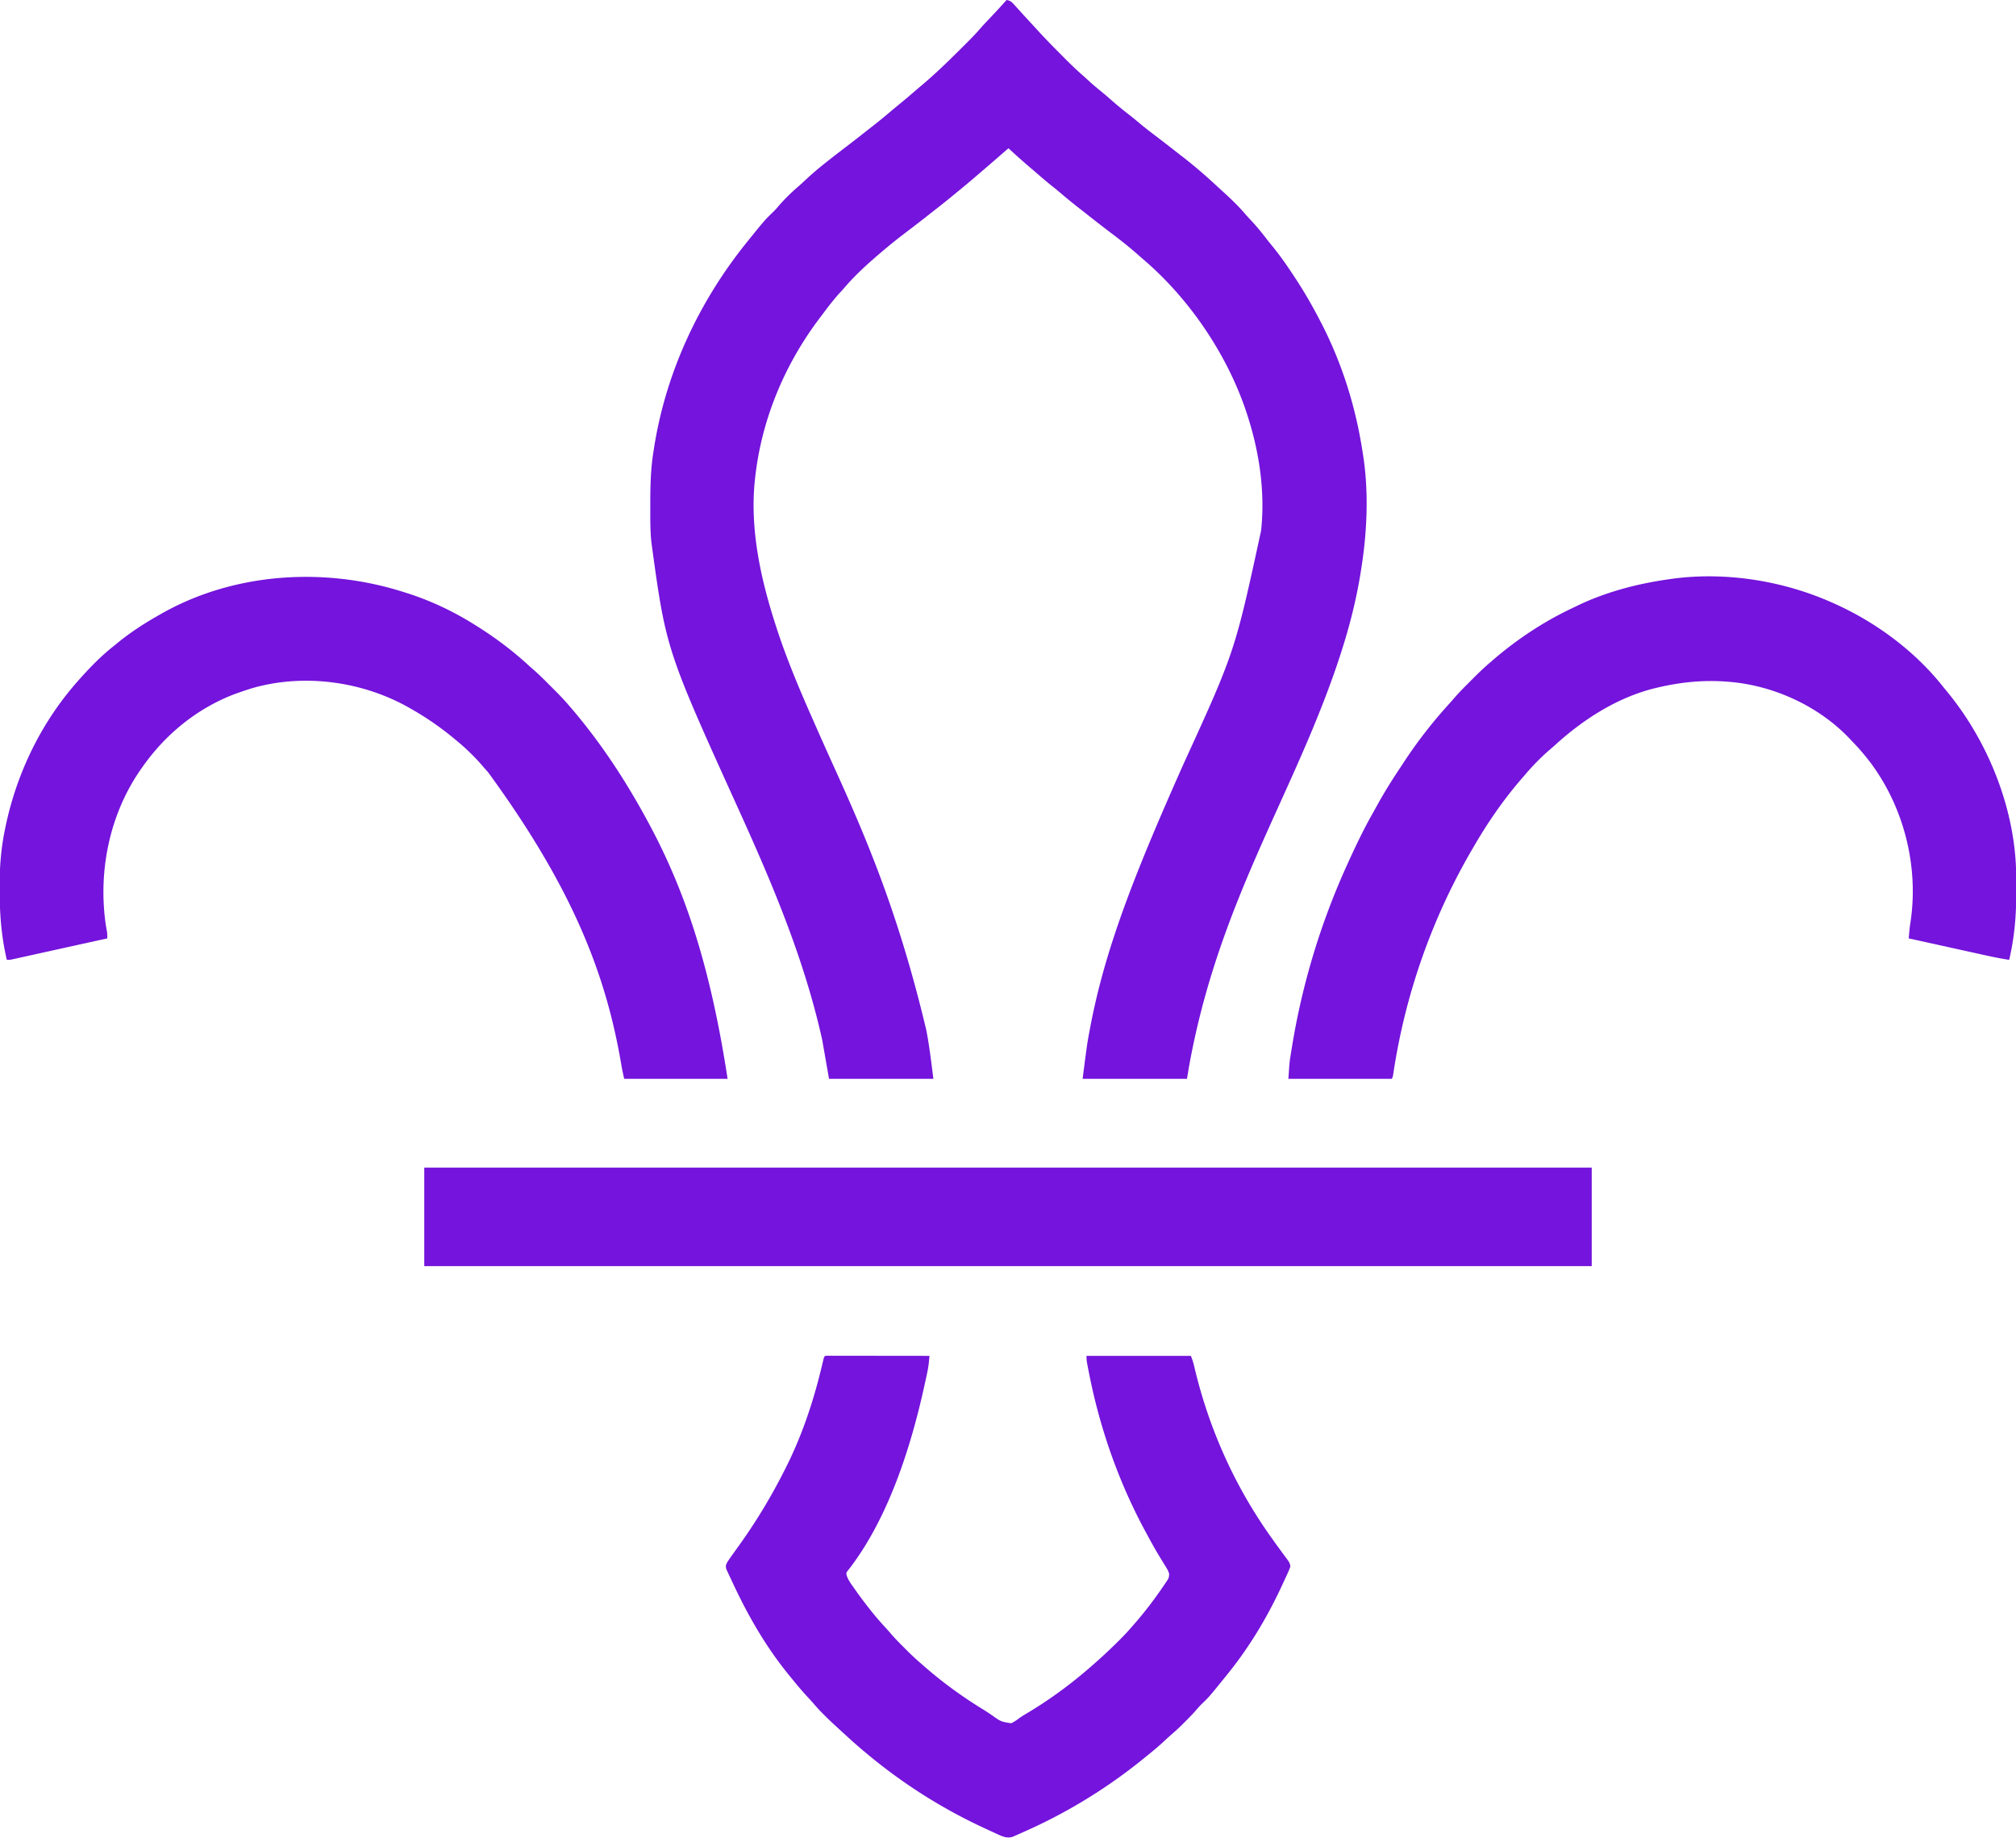
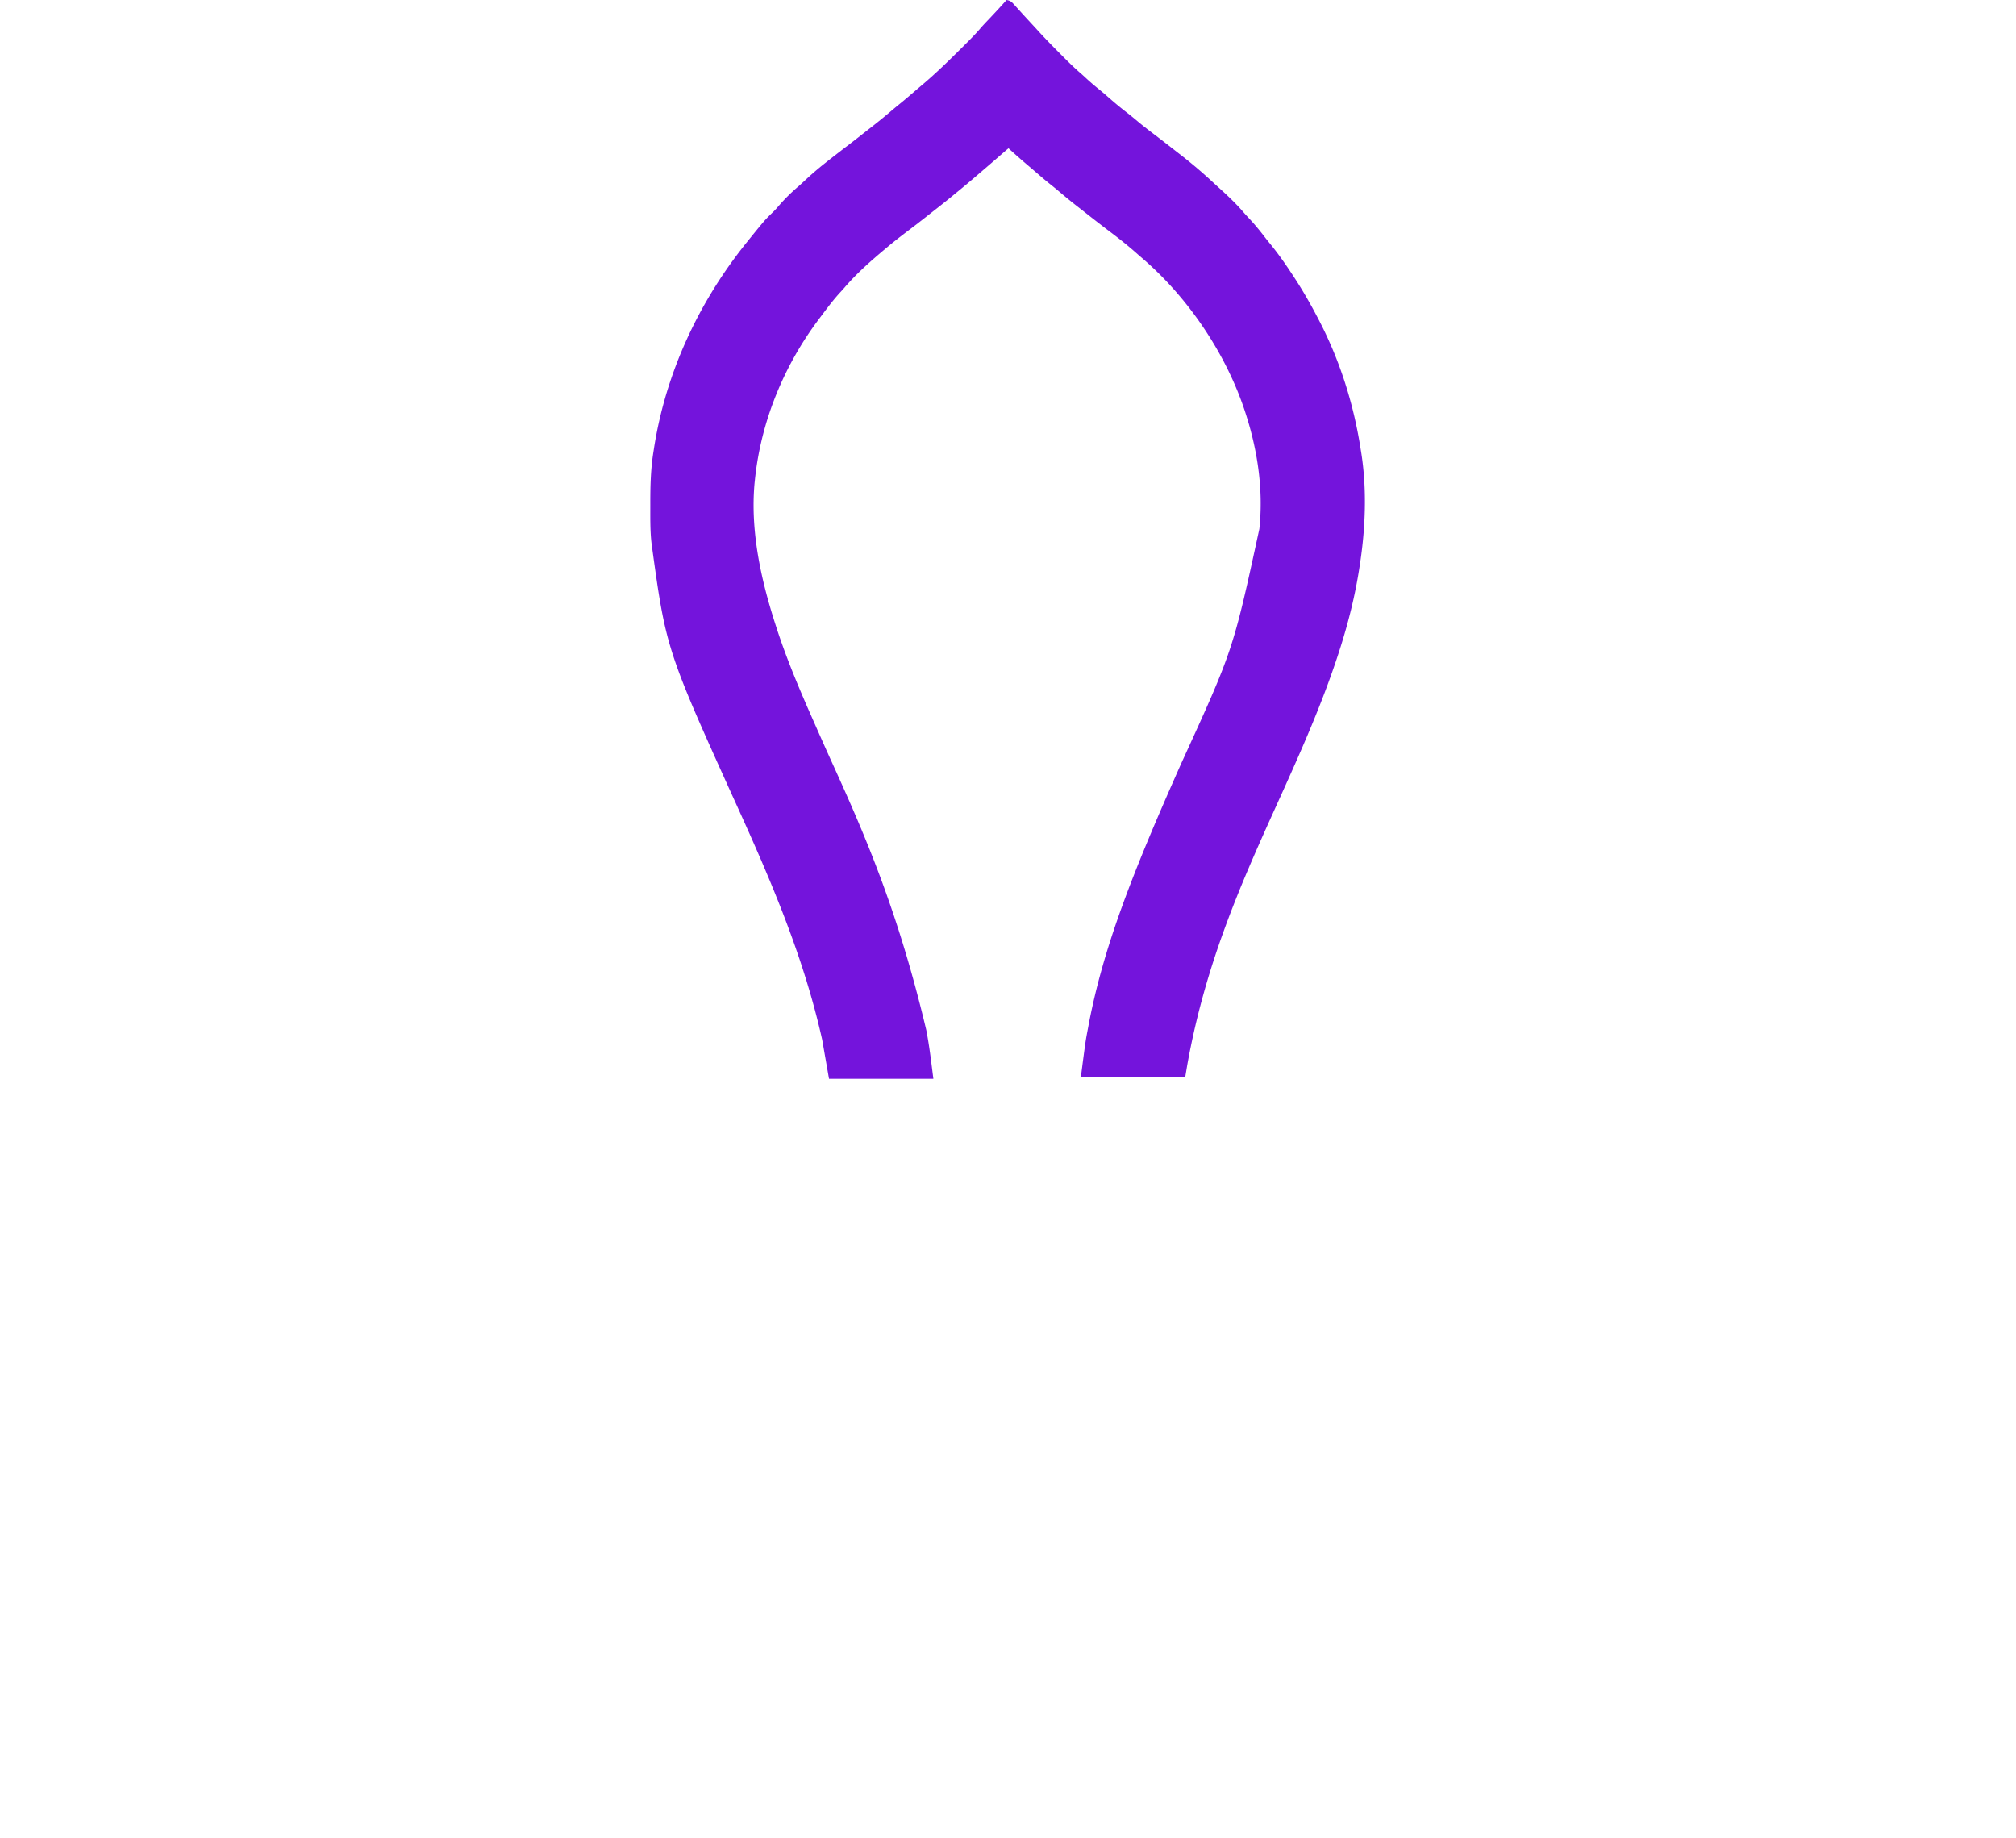
<svg xmlns="http://www.w3.org/2000/svg" data-bbox="-0.405 0 2067.657 1883.715" height="1884" width="2067" data-type="color">
  <g>
-     <path fill="#7414DC" d="M1032 0c3.279.575 4.808 1.466 7.031 3.922l1.688 1.838 1.781 1.99 1.875 2.053a1197 1197 0 0 1 3.809 4.191c2.584 2.855 5.2 5.68 7.816 8.506l4.503 4.874a1203 1203 0 0 1 4.407 4.821c8.09 8.831 16.506 17.33 24.965 25.805l1.782 1.79c6.272 6.294 12.573 12.446 19.343 18.21q2.664 2.43 5.313 4.875c4.44 4.05 9.006 7.88 13.683 11.652 3.5 2.882 6.907 5.86 10.316 8.848a363 363 0 0 0 16.635 13.676 329 329 0 0 1 10.866 8.824c6.076 5.102 12.365 9.897 18.683 14.695 6.85 5.205 13.63 10.502 20.41 15.797q2.92 2.276 5.848 4.54c11.546 8.96 22.594 18.443 33.312 28.378a724 724 0 0 0 5.961 5.461c8.788 7.962 17.413 16.079 25.114 25.117 1.854 2.131 3.771 4.194 5.703 6.256 5.457 5.844 10.468 11.932 15.347 18.264a294 294 0 0 0 5.711 7.172c7.994 9.743 15.164 19.925 22.098 30.445.575.87 1.15 1.742 1.744 2.639 8.818 13.414 16.834 27.13 24.256 41.361l1.507 2.866c22.03 42.086 36.289 87.228 43.493 134.134l.5 3.081c5.89 37.485 4.305 77.513-1.5 114.919l-.567 3.732c-4.465 28.64-11.536 56.701-20.433 84.268l-.696 2.158c-17.848 55.127-41.845 107.86-65.71 160.58-35.77 79.057-71.251 159.765-89.594 262.262l-2 12h-107c4.713-36.53 4.713-36.53 7.25-49.875l.443-2.366c15.07-80.19 44.956-156.426 95.225-269.345 53.146-116.2 53.146-116.2 80.082-240.414l.214-2.106c3.7-38.114-1.816-76.511-13.214-112.894-.27-.865-.54-1.73-.82-2.621-19.22-60.32-58.524-119.114-106.82-160.36a418 418 0 0 1-5.594-4.882c-8.636-7.627-17.576-14.726-26.785-21.645a1017 1017 0 0 1-8.668-6.617l-3.141-2.418c-4.566-3.53-9.101-7.099-13.633-10.672q-3.53-2.781-7.078-5.539c-6.4-4.982-12.684-10.065-18.85-15.334a323 323 0 0 0-9.549-7.85c-5.886-4.668-11.553-9.585-17.239-14.493a1109 1109 0 0 0-5.409-4.62A671 671 0 0 1 1034 152a982 982 0 0 0-10.562 9.125c-4.87 4.27-9.794 8.477-14.715 12.688q-3.682 3.15-7.352 6.312A956 956 0 0 1 980 198l-5.312 4.375c-5.907 4.833-11.909 9.54-17.92 14.24a1296 1296 0 0 0-5.034 3.967c-7.078 5.598-14.232 11.088-21.422 16.543-7.225 5.49-14.381 11.014-21.312 16.875l-1.561 1.308c-14.629 12.27-29.22 25.1-41.65 39.63a162 162 0 0 1-3.766 4.187c-6.641 7.149-12.513 14.813-18.342 22.625a790 790 0 0 1-3.291 4.375C803.89 374.34 780.179 431.786 774 492l-.398 3.766C769.319 544.606 780.104 593.774 795 640l1.12 3.486c10.356 31.906 23.44 62.929 37.022 93.577q1.336 3.018 2.668 6.039c6.186 14.023 12.418 28.024 18.764 41.976 34.424 75.688 66.964 152.32 95.176 271.047l.415 2.185c2.982 15.823 4.77 31.687 6.835 47.69H850l-7-40c-18.308-82.253-50.527-158.637-85.238-235.14C682.933 665.907 682.933 665.907 668 557l-.312-2.868c-1.112-11.854-.932-23.8-.938-35.694l-.002-3.596c.016-17.477.459-34.556 3.252-51.842l.52-3.39C682.614 381.87 716.68 309.058 766 248l2.266-2.82c15.937-19.664 15.937-19.664 24.953-28.403 1.797-1.793 3.446-3.658 5.093-5.59 6.27-7.272 13.17-14.025 20.473-20.253 2.328-2.033 4.586-4.128 6.844-6.237A314 314 0 0 1 845 168l1.564-1.244c7.633-6.065 15.359-12.004 23.112-17.915 6.253-4.773 12.445-9.622 18.618-14.498q2.608-2.05 5.23-4.085a580 580 0 0 0 20.398-16.645 453 453 0 0 1 8.515-7.05c5.403-4.4 10.693-8.924 15.97-13.473a751 751 0 0 1 7-5.961c14.605-12.313 28.2-25.646 41.718-39.129l1.779-1.77c5.672-5.653 11.299-11.288 16.499-17.383 3.04-3.515 6.272-6.853 9.472-10.222 5.8-6.131 11.533-12.303 17.125-18.625" data-color="1" />
-     <path fill="#7414DC" d="M435 1197h1197v101H435z" data-color="1" />
-     <path fill="#7414DC" d="m847.794 1389.877 2.388.003 2.733-.004 3.02.01h3.164c3.468 0 6.936.009 10.405.016l7.192.005q9.488.007 18.974.024 9.672.014 19.344.02 18.993.017 37.986.049-.226 2.376-.457 4.752l-.257 2.672c-.731 6.584-2.317 13.047-3.724 19.514l-.527 2.437c-14.044 64.421-37.567 138.33-78.742 190.8-1.544 1.817-1.544 1.817-1.352 4.509 1.51 4.73 4.134 8.355 6.996 12.379l1.779 2.544A417 417 0 0 0 892 1650l2.266 2.852c4.536 5.63 9.272 11.036 14.18 16.347a297 297 0 0 1 5.769 6.535c4.202 4.817 8.694 9.321 13.222 13.829l2.448 2.459A265 265 0 0 0 945 1706q1.625 1.425 3.246 2.852c19.055 16.622 39.639 31.42 61.23 44.565 2.684 1.683 5.289 3.46 7.903 5.251 8.94 6.32 8.94 6.32 19.32 7.98 3.058-1.469 5.66-3.128 8.34-5.2 2.23-1.647 4.54-3.052 6.922-4.467A441 441 0 0 0 1111 1715l1.615-1.358a558 558 0 0 0 34.26-31.392l2.126-2.112c4.536-4.55 8.818-9.261 12.999-14.138l2.562-2.922c10.794-12.523 20.75-25.77 29.938-39.515l1.44-2.095c2.46-3.662 2.46-3.662 2.82-7.923-.77-2.576-1.714-4.497-3.131-6.775l-1.475-2.403-1.592-2.554q-1.659-2.717-3.312-5.438l-1.672-2.75c-4.065-6.761-7.833-13.683-11.578-20.625l-1.471-2.703c-27.152-50.081-46.372-104.604-57.53-160.422l-.466-2.332C1114 1394.798 1114 1394.798 1114 1390h107c1.547 3.869 2.605 7.207 3.523 11.223 14.7 62.486 40.963 121.509 78.164 173.902l1.5 2.124a828 828 0 0 0 8.438 11.7l1.802 2.463a810 810 0 0 0 3.472 4.7l1.581 2.158 1.403 1.893c1.288 2.118 1.924 3.35 2.117 5.837a66 66 0 0 1-2.762 6.8l-.914 2.014c-.991 2.173-2 4.336-3.012 6.499l-2.083 4.508c-15.192 32.72-33.469 63.137-56.23 91.179l-2.257 2.809c-16.117 19.9-16.117 19.9-24.057 27.505-1.724 1.725-3.304 3.523-4.888 5.377-3.742 4.303-7.692 8.353-11.735 12.372l-2.013 2.025a228 228 0 0 1-12.19 11.298c-2.615 2.27-5.137 4.629-7.672 6.989-5.544 5.115-11.297 9.911-17.187 14.625q-1.696 1.383-3.39 2.77c-36.988 30.12-78.327 55.47-121.923 74.782q-1.981.878-3.958 1.77a444 444 0 0 1-5.53 2.424l-3.193 1.396c-6.162 1.758-11.133-.854-16.701-3.431l-2.234-1.015c-2.403-1.098-4.8-2.208-7.196-3.321l-2.494-1.152c-43.474-20.12-83.575-45.545-120.381-76.223l-1.757-1.456c-7.433-6.17-14.638-12.55-21.712-19.126a794 794 0 0 0-4.75-4.355c-9.385-8.568-18.704-17.26-26.95-26.95-1.88-2.17-3.82-4.278-5.774-6.382-5.611-6.048-10.897-12.29-16.057-18.731q-1.365-1.661-2.734-3.32c-23.72-28.933-42.24-61.1-57.989-94.94a858 858 0 0 0-3.433-7.256q-.863-1.865-1.72-3.734l-1.429-3.078c-.905-3.478-.445-4.544 1.305-7.672 1.71-2.645 3.528-5.2 5.375-7.75l3.27-4.578L758 1584c17.39-24.276 32.518-49.341 46-76l1.39-2.731c16.523-32.69 28.148-67.11 36.73-102.653l.56-2.312q.525-2.17 1.039-4.34c1.424-5.905 1.424-5.905 4.075-6.087" data-color="1" />
-     <path fill="#7414DC" d="m414 607 2.518.787C438.89 614.847 460.935 624.856 481 637l2.3 1.385c20.757 12.589 40.43 26.955 58.294 43.42a156 156 0 0 0 4.023 3.571c6.054 5.169 11.67 10.758 17.283 16.394q2.49 2.495 4.989 4.982c5.58 5.576 11.028 11.21 16.111 17.248q1.35 1.567 2.703 3.133C616.263 761.86 641.242 799.966 663 840l1.64 3.014C702.578 913.192 728.391 990.98 746 1106H640c-2.236-10.062-2.236-10.062-3.043-14.914-15.375-90.439-48.692-179.296-136.637-299.547a223 223 0 0 1-5.57-6.351c-7.838-9.012-16.535-17.593-25.75-25.188l-1.63-1.369C453.126 746.681 438.156 736.202 422 727l-1.938-1.116c-47.191-26.943-105.926-35.383-158.561-21.211-5.568 1.585-11.044 3.396-16.501 5.327l-3.71 1.297C203.11 725.624 170.524 751.89 147 785l-1.366 1.9c-33.16 46.51-45.402 105.875-37.056 161.987.332 1.928.68 3.853 1.055 5.773.39 2.483.391 4.83.367 7.34q-19.479 4.308-38.96 8.605-9.045 1.995-18.09 3.996-8.722 1.93-17.447 3.851-3.333.735-6.666 1.474-4.657 1.03-9.317 2.054l-2.8.624-2.563.56-2.226.492C10 984 10 984 7 984c-5.626-23.702-7.29-46.759-7.375-71.062l-.024-3.312c-.113-20.24 1.473-40.286 5.649-60.126l.634-3.07C17.589 791.483 42.674 740.096 80 698l2.598-2.934C93.294 683.204 104.399 671.846 117 662q1.746-1.426 3.484-2.86C134.11 647.963 148.664 638.653 164 630l2.169-1.234C240.715 586.723 333.23 581.188 414 607" data-color="1" />
-     <path fill="#7414DC" d="m1879 618 2.71 1.211c42.416 19.158 82.5 48.99 111.29 85.789q1.355 1.641 2.719 3.273c43.07 51.966 71.186 122.397 71.484 190.262l.021 3.24q.025 5.143.026 10.288l.003 3.54c-.014 23.42-1.835 45.569-7.253 68.397-11.142-1.637-22.09-4.136-33.078-6.57l-6.07-1.337q-7.93-1.747-15.86-3.502-8.115-1.792-16.23-3.58A54285 54285 0 0 1 1957 962a5111 5111 0 0 1 .732-8.234c.313-3.234.766-6.431 1.268-9.641 8.178-56.333-6.928-116.107-40.843-161.816-5.54-7.3-11.372-14.258-17.746-20.847-1.477-1.53-2.931-3.08-4.388-4.63-31.544-33.066-77.58-54.1-123.023-57.832l-2.452-.203c-24.318-1.854-47.859.56-71.548 6.203l-2.352.558c-38.413 9.446-73.395 31.943-102.332 58.344a243 243 0 0 1-6.066 5.285c-9.046 7.886-17.545 16.62-25.25 25.813-.77.88-1.54 1.76-2.332 2.668-18.834 21.653-35.305 45.523-49.668 70.332l-1.507 2.582c-40.945 70.183-68.858 148.48-81.123 231.42C1428 1104 1428 1104 1427 1106h-106c1.128-16.925 1.128-16.925 2.129-23.293l.333-2.127a986 986 0 0 1 1.1-6.767l.392-2.396c10.432-63.35 29.47-125.972 56.046-184.417l.92-2.026c7.945-17.448 16.13-34.697 25.61-51.374a730 730 0 0 0 4.572-8.24c7.203-13.054 15.033-25.588 23.314-37.984a599 599 0 0 0 3.854-5.853c14.123-21.587 30.086-41.957 47.464-61.011a193 193 0 0 0 3.669-4.16c5.033-5.887 10.455-11.363 15.94-16.825q2.387-2.382 4.764-4.771c5.458-5.462 10.993-10.77 16.893-15.756q1.532-1.333 3.063-2.668c24.187-20.746 51.069-38.66 79.87-52.346a375 375 0 0 0 4.172-2.023c29.699-14.589 62.251-23.293 94.895-27.963l2.433-.364c55.655-7.991 115.524 1.505 166.567 24.364" data-color="1" />
+     <path fill="#7414DC" d="M1032 0c3.279.575 4.808 1.466 7.031 3.922l1.688 1.838 1.781 1.99 1.875 2.053a1197 1197 0 0 1 3.809 4.191c2.584 2.855 5.2 5.68 7.816 8.506l4.503 4.874a1203 1203 0 0 1 4.407 4.821c8.09 8.831 16.506 17.33 24.965 25.805c6.272 6.294 12.573 12.446 19.343 18.21q2.664 2.43 5.313 4.875c4.44 4.05 9.006 7.88 13.683 11.652 3.5 2.882 6.907 5.86 10.316 8.848a363 363 0 0 0 16.635 13.676 329 329 0 0 1 10.866 8.824c6.076 5.102 12.365 9.897 18.683 14.695 6.85 5.205 13.63 10.502 20.41 15.797q2.92 2.276 5.848 4.54c11.546 8.96 22.594 18.443 33.312 28.378a724 724 0 0 0 5.961 5.461c8.788 7.962 17.413 16.079 25.114 25.117 1.854 2.131 3.771 4.194 5.703 6.256 5.457 5.844 10.468 11.932 15.347 18.264a294 294 0 0 0 5.711 7.172c7.994 9.743 15.164 19.925 22.098 30.445.575.87 1.15 1.742 1.744 2.639 8.818 13.414 16.834 27.13 24.256 41.361l1.507 2.866c22.03 42.086 36.289 87.228 43.493 134.134l.5 3.081c5.89 37.485 4.305 77.513-1.5 114.919l-.567 3.732c-4.465 28.64-11.536 56.701-20.433 84.268l-.696 2.158c-17.848 55.127-41.845 107.86-65.71 160.58-35.77 79.057-71.251 159.765-89.594 262.262l-2 12h-107c4.713-36.53 4.713-36.53 7.25-49.875l.443-2.366c15.07-80.19 44.956-156.426 95.225-269.345 53.146-116.2 53.146-116.2 80.082-240.414l.214-2.106c3.7-38.114-1.816-76.511-13.214-112.894-.27-.865-.54-1.73-.82-2.621-19.22-60.32-58.524-119.114-106.82-160.36a418 418 0 0 1-5.594-4.882c-8.636-7.627-17.576-14.726-26.785-21.645a1017 1017 0 0 1-8.668-6.617l-3.141-2.418c-4.566-3.53-9.101-7.099-13.633-10.672q-3.53-2.781-7.078-5.539c-6.4-4.982-12.684-10.065-18.85-15.334a323 323 0 0 0-9.549-7.85c-5.886-4.668-11.553-9.585-17.239-14.493a1109 1109 0 0 0-5.409-4.62A671 671 0 0 1 1034 152a982 982 0 0 0-10.562 9.125c-4.87 4.27-9.794 8.477-14.715 12.688q-3.682 3.15-7.352 6.312A956 956 0 0 1 980 198l-5.312 4.375c-5.907 4.833-11.909 9.54-17.92 14.24a1296 1296 0 0 0-5.034 3.967c-7.078 5.598-14.232 11.088-21.422 16.543-7.225 5.49-14.381 11.014-21.312 16.875l-1.561 1.308c-14.629 12.27-29.22 25.1-41.65 39.63a162 162 0 0 1-3.766 4.187c-6.641 7.149-12.513 14.813-18.342 22.625a790 790 0 0 1-3.291 4.375C803.89 374.34 780.179 431.786 774 492l-.398 3.766C769.319 544.606 780.104 593.774 795 640l1.12 3.486c10.356 31.906 23.44 62.929 37.022 93.577q1.336 3.018 2.668 6.039c6.186 14.023 12.418 28.024 18.764 41.976 34.424 75.688 66.964 152.32 95.176 271.047l.415 2.185c2.982 15.823 4.77 31.687 6.835 47.69H850l-7-40c-18.308-82.253-50.527-158.637-85.238-235.14C682.933 665.907 682.933 665.907 668 557l-.312-2.868c-1.112-11.854-.932-23.8-.938-35.694l-.002-3.596c.016-17.477.459-34.556 3.252-51.842l.52-3.39C682.614 381.87 716.68 309.058 766 248l2.266-2.82c15.937-19.664 15.937-19.664 24.953-28.403 1.797-1.793 3.446-3.658 5.093-5.59 6.27-7.272 13.17-14.025 20.473-20.253 2.328-2.033 4.586-4.128 6.844-6.237A314 314 0 0 1 845 168l1.564-1.244c7.633-6.065 15.359-12.004 23.112-17.915 6.253-4.773 12.445-9.622 18.618-14.498q2.608-2.05 5.23-4.085a580 580 0 0 0 20.398-16.645 453 453 0 0 1 8.515-7.05c5.403-4.4 10.693-8.924 15.97-13.473a751 751 0 0 1 7-5.961c14.605-12.313 28.2-25.646 41.718-39.129l1.779-1.77c5.672-5.653 11.299-11.288 16.499-17.383 3.04-3.515 6.272-6.853 9.472-10.222 5.8-6.131 11.533-12.303 17.125-18.625" data-color="1" />
  </g>
</svg>